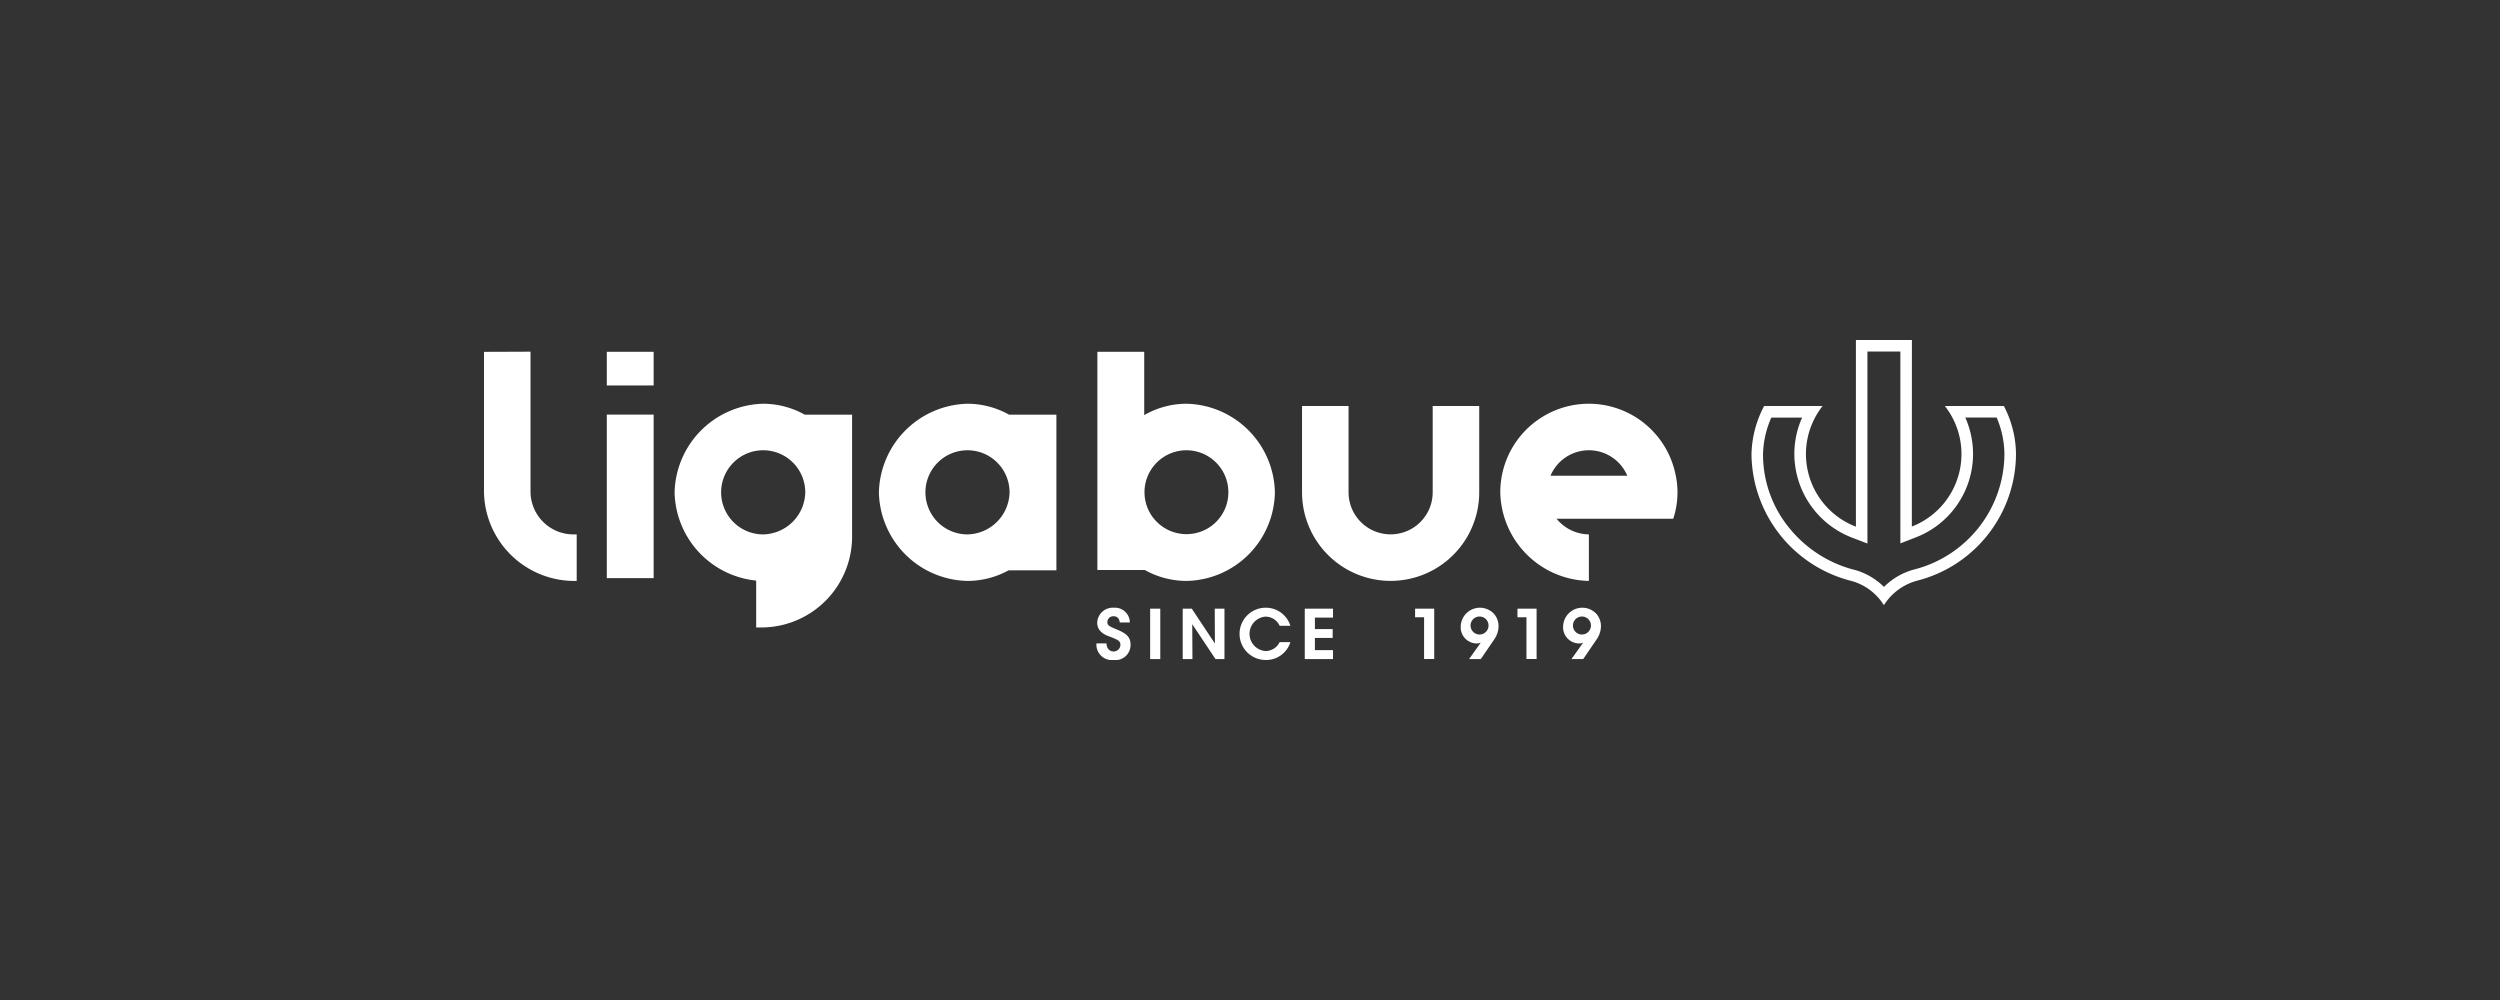
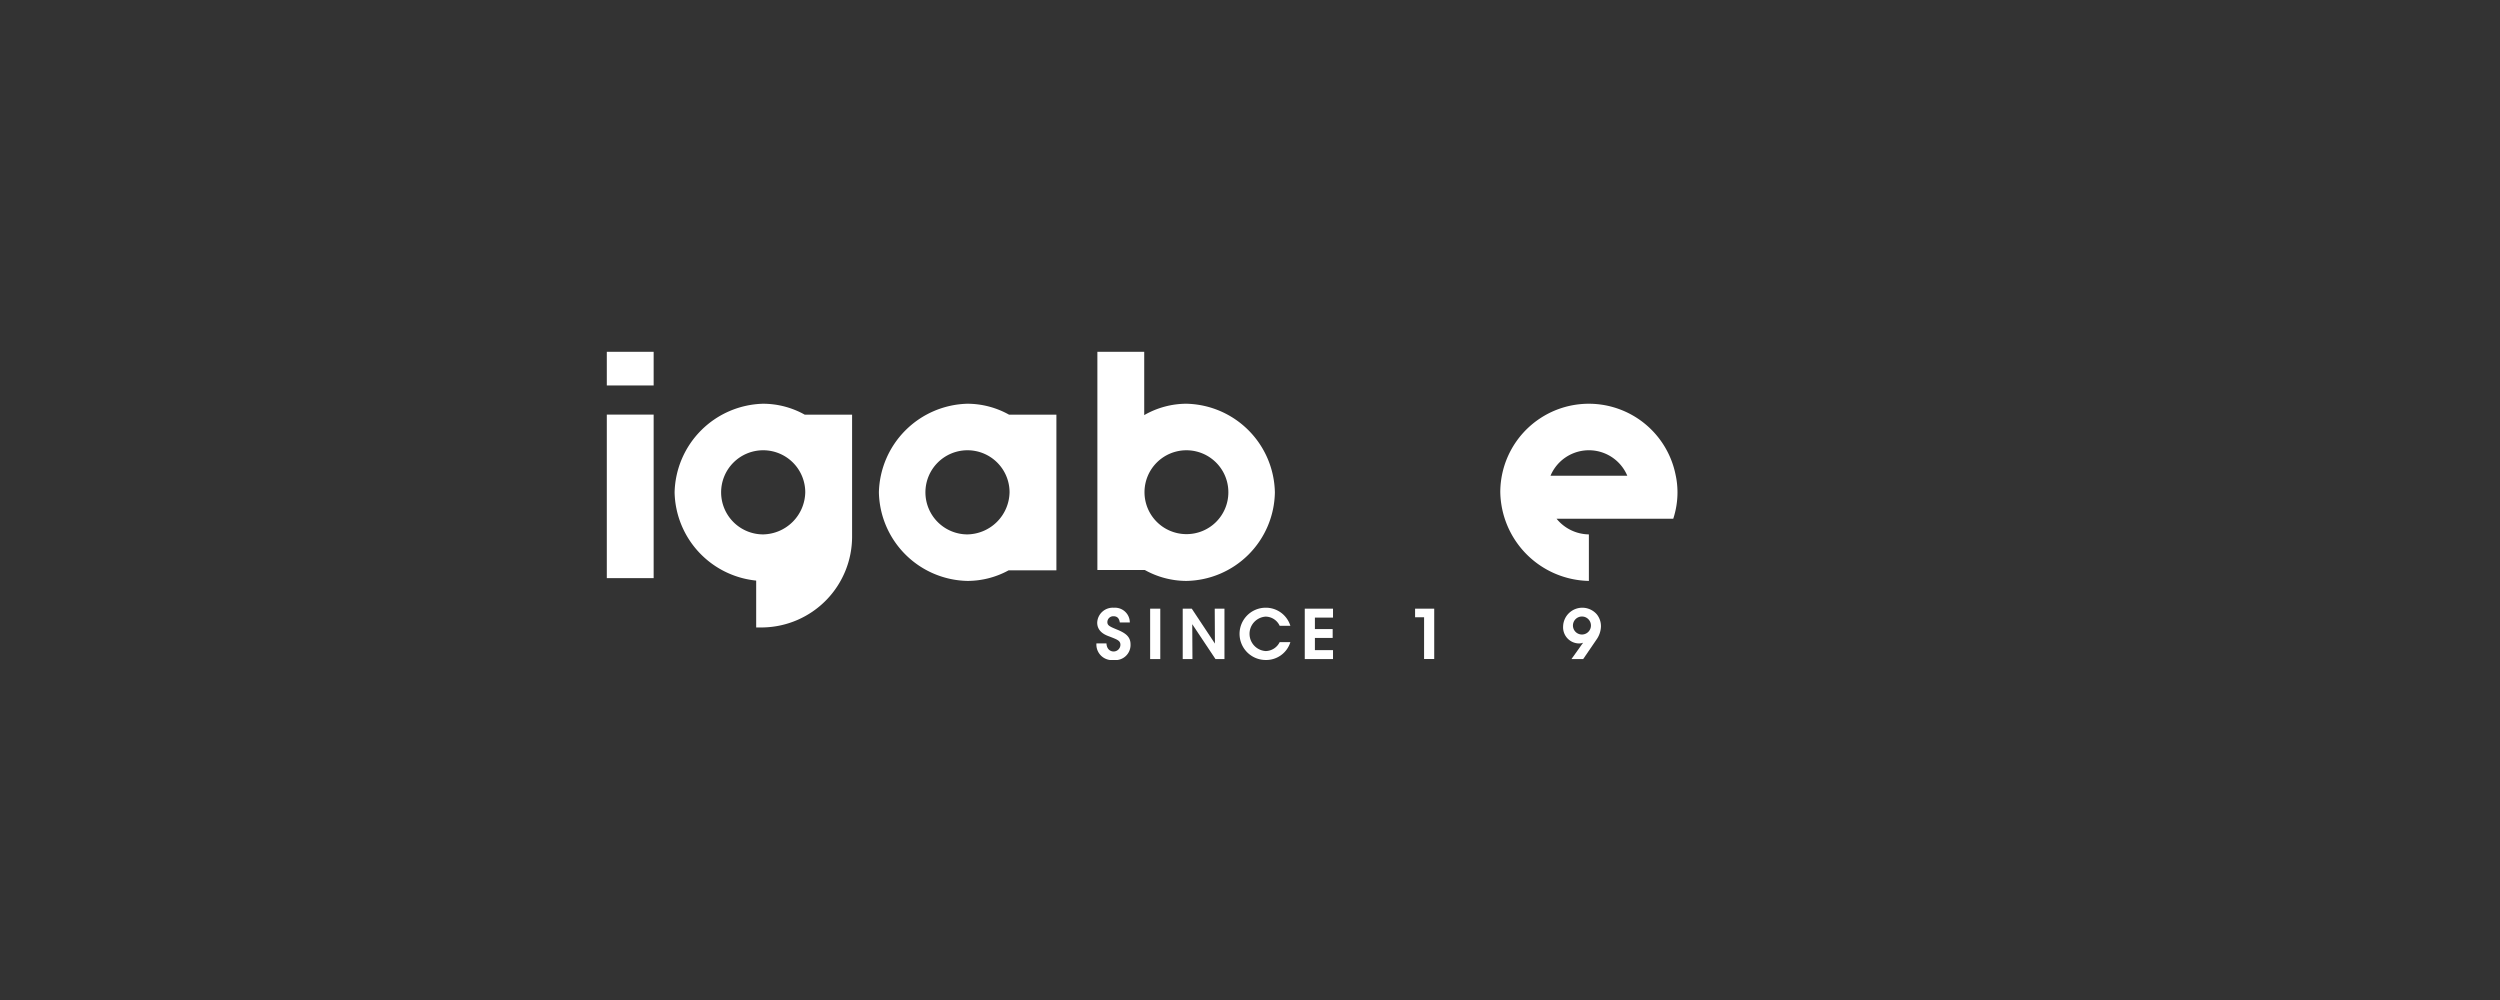
<svg xmlns="http://www.w3.org/2000/svg" width="250" height="100" viewBox="0 0 250 100">
  <rect x="0" y="0" width="250" height="100" fill="#333333" stroke="none" />
  <defs>
    <clipPath id="clip-path">
      <rect id="Rettangolo_85" data-name="Rettangolo 85" width="153.198" height="31.999" fill="none" />
    </clipPath>
  </defs>
  <g id="Raggruppa_168" data-name="Raggruppa 168" transform="translate(-12751 -4363)">
    <rect id="Rettangolo_38" data-name="Rettangolo 38" width="250" height="100" transform="translate(12751 4363)" fill="none" />
    <g id="Raggruppa_165" data-name="Raggruppa 165" transform="translate(12799.4 4397)">
      <path id="Tracciato_761" data-name="Tracciato 761" d="M47.254,26.729H42.57V10.377h4.684Zm0-19.271H42.57V4.095h4.684Z" transform="translate(-30.289 -2.914)" fill="#fff" />
      <g id="Raggruppa_164" data-name="Raggruppa 164" transform="translate(0 0)">
        <g id="Raggruppa_163" data-name="Raggruppa 163" transform="translate(0 0)" clip-path="url(#clip-path)">
          <path id="Tracciato_762" data-name="Tracciato 762" d="M213.272,96.361c.034.681.49.81.708.81a.681.681,0,0,0,.688-.667c0-.429-.361-.538-1.062-.817-.381-.136-1.259-.449-1.259-1.4a1.555,1.555,0,0,1,1.668-1.49,1.482,1.482,0,0,1,1.593,1.47h-1c-.041-.231-.129-.619-.626-.619a.587.587,0,0,0-.619.572c-.007.374.265.47,1.116.824.769.334,1.2.7,1.2,1.416a1.511,1.511,0,0,1-1.681,1.566,1.557,1.557,0,0,1-1.729-1.661Z" transform="translate(-151.026 -66.023)" fill="#fff" />
          <rect id="Rettangolo_84" data-name="Rettangolo 84" width="1.014" height="5.038" transform="translate(66.614 26.866)" fill="#fff" />
          <path id="Tracciato_763" data-name="Tracciato 763" d="M245.415,96.616l-.02-3.492h.973v5.037h-.9l-2.321-3.485.02,3.485h-.973V93.123h.905Z" transform="translate(-172.322 -66.257)" fill="#fff" />
          <path id="Tracciato_764" data-name="Tracciato 764" d="M266.914,96.238a2.53,2.53,0,0,1-2.464,1.784,2.614,2.614,0,1,1-.007-5.228,2.566,2.566,0,0,1,2.471,1.81h-1.069a1.566,1.566,0,0,0-1.409-.919,1.726,1.726,0,0,0,.007,3.444,1.588,1.588,0,0,0,1.4-.892Z" transform="translate(-186.277 -66.023)" fill="#fff" />
          <path id="Tracciato_765" data-name="Tracciato 765" d="M284.491,93.124h2.825v.892h-1.811v1.144h1.777v.892h-1.777v1.218h1.811v.892h-2.825Z" transform="translate(-202.415 -66.257)" fill="#fff" />
          <path id="Tracciato_766" data-name="Tracciato 766" d="M323.637,93.982h-.9v-.858h1.913v5.037h-1.014Z" transform="translate(-229.628 -66.258)" fill="#fff" />
-           <path id="Tracciato_767" data-name="Tracciato 767" d="M339.384,97.927l.946-1.328c.075-.108.15-.2.218-.306a1.2,1.2,0,0,1-.4.075,1.613,1.613,0,0,1-1.6-1.7,1.92,1.92,0,0,1,3.363-1.219,1.9,1.9,0,0,1,.422,1.219,2.408,2.408,0,0,1-.456,1.327l-1.32,1.933Zm1.947-3.356a.9.9,0,1,0,0,.007Z" transform="translate(-240.876 -66.023)" fill="#fff" />
-           <path id="Tracciato_768" data-name="Tracciato 768" d="M359.125,93.982h-.9v-.858h1.913v5.037h-1.014Z" transform="translate(-254.878 -66.258)" fill="#fff" />
          <path id="Tracciato_769" data-name="Tracciato 769" d="M374.872,97.927l.946-1.328c.075-.108.15-.2.218-.306a1.2,1.2,0,0,1-.4.075,1.613,1.613,0,0,1-1.6-1.7,1.92,1.92,0,0,1,3.363-1.219,1.9,1.9,0,0,1,.422,1.219,2.408,2.408,0,0,1-.456,1.327l-1.32,1.933Zm1.947-3.356a.9.9,0,1,0,0,.007Z" transform="translate(-266.125 -66.023)" fill="#fff" />
-           <path id="Tracciato_770" data-name="Tracciato 770" d="M9.269,26.971h-.41A9.042,9.042,0,0,1,0,18.112V4.064l4.652-.017V18.112a4.294,4.294,0,0,0,4.207,4.207h.41Z" transform="translate(0 -2.879)" fill="#fff" />
          <path id="Tracciato_771" data-name="Tracciato 771" d="M79.074,23.182a8.559,8.559,0,0,0-4.15-1.09,9.083,9.083,0,0,0-8.859,8.859,9.062,9.062,0,0,0,8.158,8.826v4.685h.7a9.083,9.083,0,0,0,8.891-9.109V23.182Zm-4.15,11.976a4.207,4.207,0,1,1,4.207-4.207,4.294,4.294,0,0,1-4.207,4.207" transform="translate(-47.005 -15.718)" fill="#fff" />
          <path id="Tracciato_772" data-name="Tracciato 772" d="M149.9,23.182a8.559,8.559,0,0,0-4.15-1.09,9.083,9.083,0,0,0-8.859,8.859,9.042,9.042,0,0,0,8.859,8.859,8.611,8.611,0,0,0,4.119-1.062h4.772V23.182Zm-4.15,11.976a4.207,4.207,0,1,1,4.207-4.207,4.294,4.294,0,0,1-4.207,4.207" transform="translate(-97.401 -15.718)" fill="#fff" />
-           <path id="Tracciato_773" data-name="Tracciato 773" d="M301.267,22.869V31.5a8.859,8.859,0,0,1-17.718,0V22.869H288.2V31.5a4.207,4.207,0,1,0,8.414,0V22.869Z" transform="translate(-201.745 -16.271)" fill="#fff" />
          <path id="Tracciato_774" data-name="Tracciato 774" d="M369.823,29.29a8.281,8.281,0,0,1,.17,1.661,8.488,8.488,0,0,1-.423,2.64H357.9a4.241,4.241,0,0,0,3.232,1.567V39.81a9.042,9.042,0,0,1-8.859-8.859,8.852,8.852,0,0,1,17.548-1.661m-4.848,0a4.167,4.167,0,0,0-7.678,0Z" transform="translate(-250.644 -15.718)" fill="#fff" />
          <path id="Tracciato_775" data-name="Tracciato 775" d="M221.5,9.287a8.52,8.52,0,0,0-4.207,1.138V4.095h-4.684V25.917h4.748a8.569,8.569,0,0,0,4.143,1.089,9,9,0,0,0,8.859-8.859A9.043,9.043,0,0,0,221.5,9.287m0,13.04a4.193,4.193,0,1,1,4.207-4.179,4.177,4.177,0,0,1-4.207,4.179" transform="translate(-151.271 -2.914)" fill="#fff" />
-           <path id="Tracciato_776" data-name="Tracciato 776" d="M454.224,1.154V20.34l1.572-.612a8.942,8.942,0,0,0,4.919-11.976h3.137a9.487,9.487,0,0,1,.778,3.682,11.987,11.987,0,0,1-9.06,11.524,6.7,6.7,0,0,0-2.986,1.734,6.733,6.733,0,0,0-2.928-1.706l-.013,0-.013,0a12.314,12.314,0,0,1-6.514-4.185,11.609,11.609,0,0,1-2.627-7.36,9.564,9.564,0,0,1,.83-3.682H444.4a8.858,8.858,0,0,0-.777,3.651,8.985,8.985,0,0,0,5.739,8.342l1.567.6V1.154ZM455.378,0h-5.6V18.667A7.775,7.775,0,0,1,446.446,6.6H440.6a10.771,10.771,0,0,0-1.264,4.836A13.213,13.213,0,0,0,449.348,24.1a5.568,5.568,0,0,1,3.229,2.417,5.669,5.669,0,0,1,3.27-2.436,13.127,13.127,0,0,0,9.939-12.645A10.512,10.512,0,0,0,464.571,6.6h-5.9a7.775,7.775,0,0,1-3.3,12.054Z" transform="translate(-312.587 0)" fill="#fff" />
        </g>
      </g>
    </g>
  </g>
</svg>